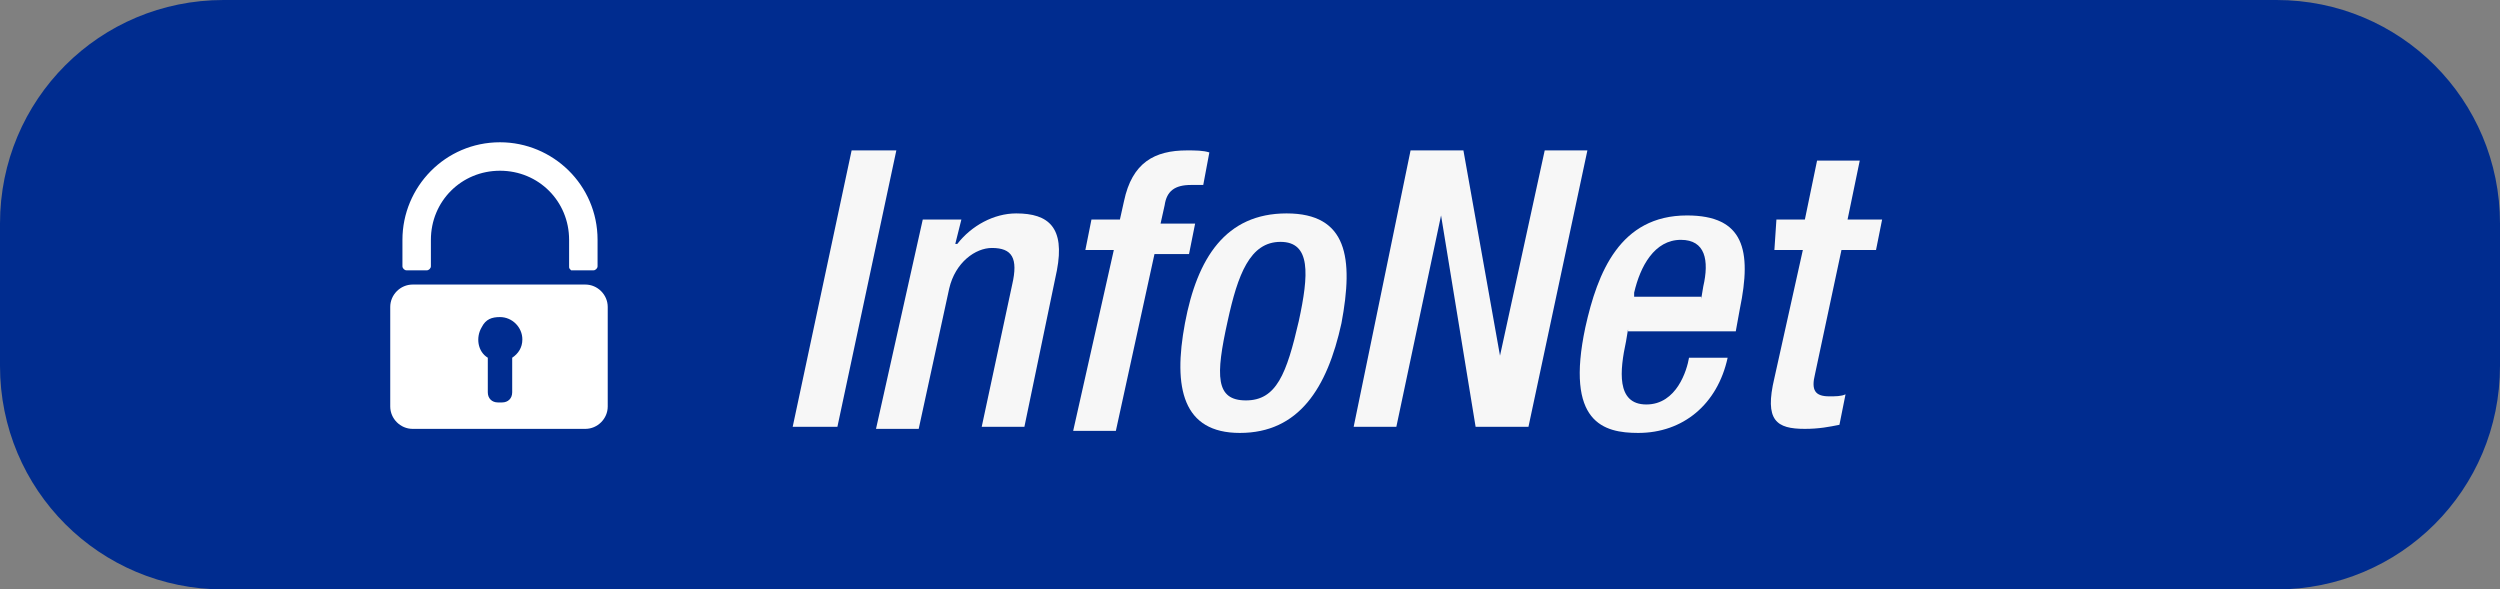
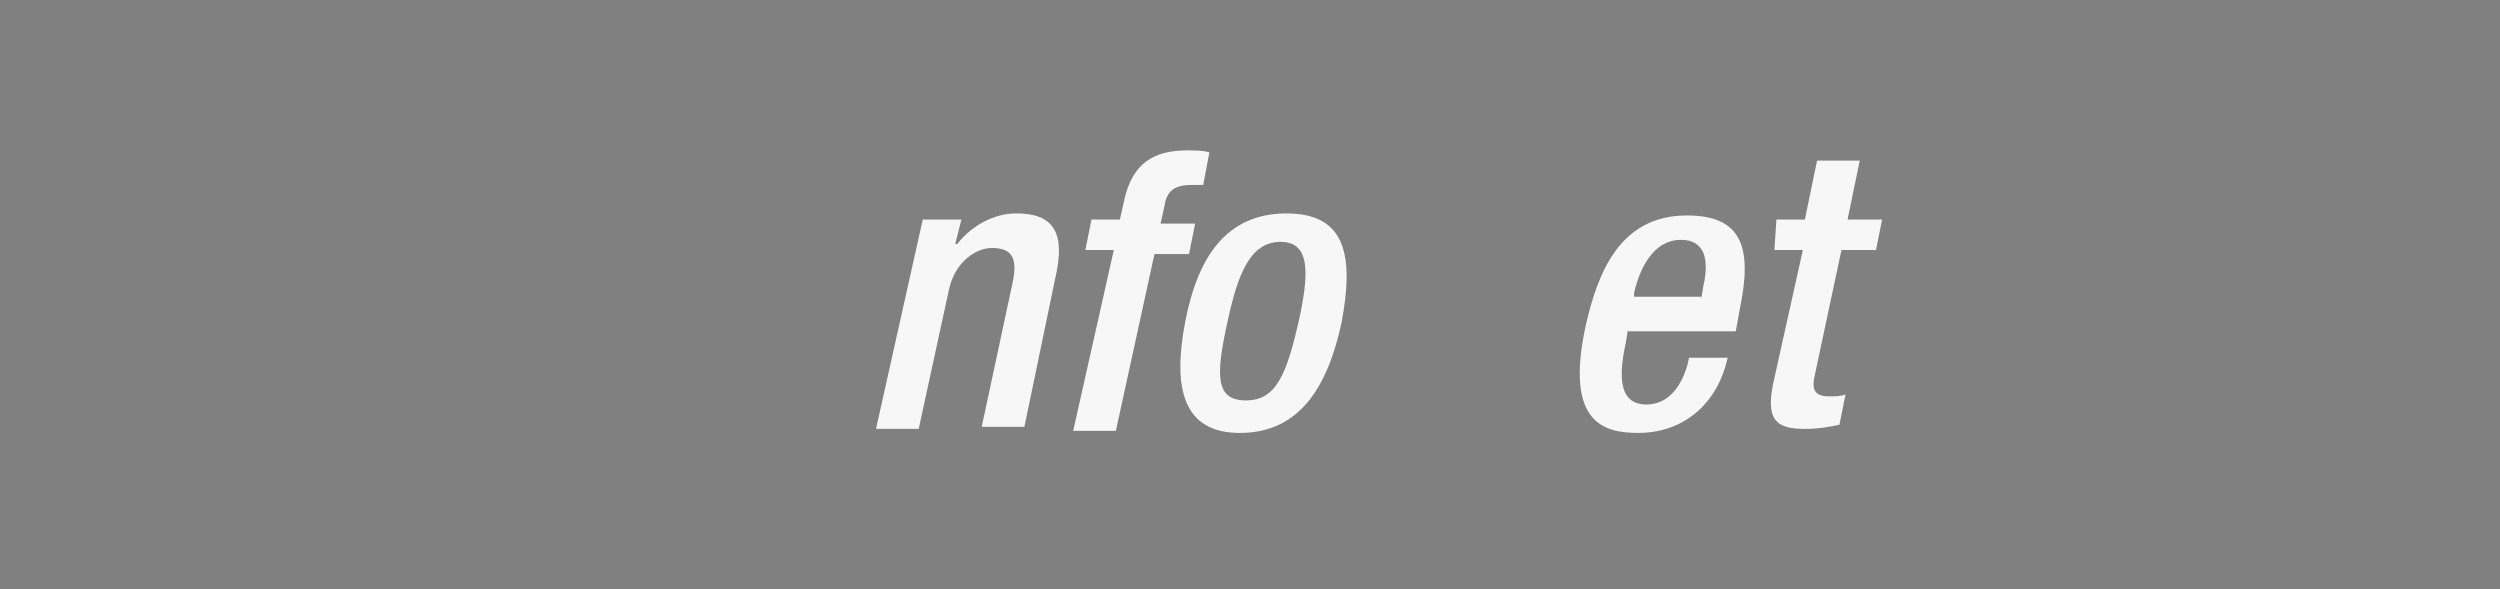
<svg xmlns="http://www.w3.org/2000/svg" version="1.1" id="Ebene_1" x="0px" y="0px" width="123px" height="29px" viewBox="0 0 123 29" style="enable-background:new 0 0 123 29;" xml:space="preserve">
  <rect x="0" y="0" width="123" height="29" fill="#808080" stroke="none" />
  <style type="text/css">
	.st0{fill:#002C8F;}
	.st1{enable-background:new    ;}
	.st2{fill:#F7F7F7;}
	.st3{fill:#FFFFFF;}
</style>
  <g transform="translate(4513 2721)">
-     <path class="st0" d="M-4502-2721h101c6.1,0,11,4.9,11,11v7c0,6.1-4.9,11-11,11h-101c-6.1,0-11-4.9-11-11v-7   C-4513-2716.1-4508.1-2721-4502-2721z" />
    <g class="st1">
-       <path class="st2" d="M-4471.1-2713.6h2.2l-2.9,13.6h-2.2L-4471.1-2713.6z" />
      <path class="st2" d="M-4467.6-2710.2h1.9l-0.3,1.2h0.1c0.7-0.9,1.8-1.5,2.9-1.5c1.6,0,2.4,0.7,2,2.8l-1.6,7.7h-2.1l1.5-7    c0.3-1.3,0-1.8-1-1.8c-0.8,0-1.8,0.7-2.1,2l-1.5,6.9h-2.1L-4467.6-2710.2z" />
      <path class="st2" d="M-4458.2-2708.7h-1.4l0.3-1.5h1.4l0.2-0.9c0.4-1.9,1.5-2.5,3.1-2.5c0.4,0,0.8,0,1.1,0.1l-0.3,1.6h-0.6    c-0.8,0-1.2,0.3-1.3,1l-0.2,0.9h1.7l-0.3,1.5h-1.7l-1.9,8.7h-2.1L-4458.2-2708.7z" />
      <path class="st2" d="M-4449.7-2710.5c3,0,3.3,2.2,2.7,5.4c-0.7,3.2-2.1,5.4-5,5.4c-2.8,0-3.3-2.2-2.7-5.4    S-4452.7-2710.5-4449.7-2710.5z M-4451.7-2701.3c1.5,0,2-1.3,2.6-3.9c0.5-2.3,0.6-3.9-0.9-3.9s-2.1,1.6-2.6,3.9    C-4453.2-2702.5-4453.2-2701.3-4451.7-2701.3z" />
-       <path class="st2" d="M-4443.6-2713.6h2.6l1.8,10.1l0,0l2.2-10.1h2.1l-2.9,13.6h-2.6l-1.7-10.4l0,0l-2.2,10.4h-2.1L-4443.6-2713.6z    " />
      <path class="st2" d="M-4432.9-2704.8l-0.1,0.6c-0.3,1.4-0.5,3.1,1,3.1s2-1.7,2.1-2.3h1.9c-0.5,2.3-2.2,3.7-4.4,3.7    c-1.7,0-3.6-0.5-2.6-5.2c0.6-2.7,1.7-5.5,5-5.5c2.8,0,3.2,1.7,2.6,4.6l-0.2,1.1h-5.3V-2704.8z M-4429.3-2706.3l0.1-0.6    c0.3-1.3,0.1-2.3-1.1-2.3c-1.3,0-2,1.3-2.3,2.6v0.2h3.3V-2706.3z" />
      <path class="st2" d="M-4425.6-2710.2h1.4l0.6-2.9h2.1l-0.6,2.9h1.7l-0.3,1.5h-1.7l-1.3,6.1c-0.2,0.8,0,1.1,0.7,1.1    c0.3,0,0.6,0,0.8-0.1l-0.3,1.5c-0.5,0.1-1,0.2-1.7,0.2c-1.4,0-2-0.4-1.5-2.5l1.4-6.3h-1.4L-4425.6-2710.2z" />
    </g>
-     <path class="st3" d="M-4484.2-2707h-8.5c-0.6,0-1.1,0.5-1.1,1.1v4.9c0,0.6,0.5,1.1,1.1,1.1h8.5c0.6,0,1.1-0.5,1.1-1.1v-4.9   C-4483.1-2706.5-4483.6-2707-4484.2-2707z M-4485-2707.9v-1.3c0-1.9-1.5-3.4-3.4-3.4s-3.4,1.5-3.4,3.4v1.3c0,0.1-0.1,0.2-0.2,0.2   l0,0h-1c-0.1,0-0.2-0.1-0.2-0.2v-1.3c0-2.6,2.1-4.8,4.8-4.8c2.6,0,4.8,2.1,4.8,4.8v1.3c0,0.1-0.1,0.2-0.2,0.2h-1.1   C-4485-2707.8-4485-2707.8-4485-2707.9L-4485-2707.9z M-4488.4-2705.4c0.6,0,1.1,0.5,1.1,1.1c0,0.4-0.2,0.7-0.5,0.9v1.7   c0,0.3-0.2,0.5-0.5,0.5h-0.2c-0.3,0-0.5-0.2-0.5-0.5v-1.7c-0.5-0.3-0.6-1-0.3-1.5C-4489.1-2705.3-4488.8-2705.4-4488.4-2705.4   L-4488.4-2705.4z" />
  </g>
</svg>